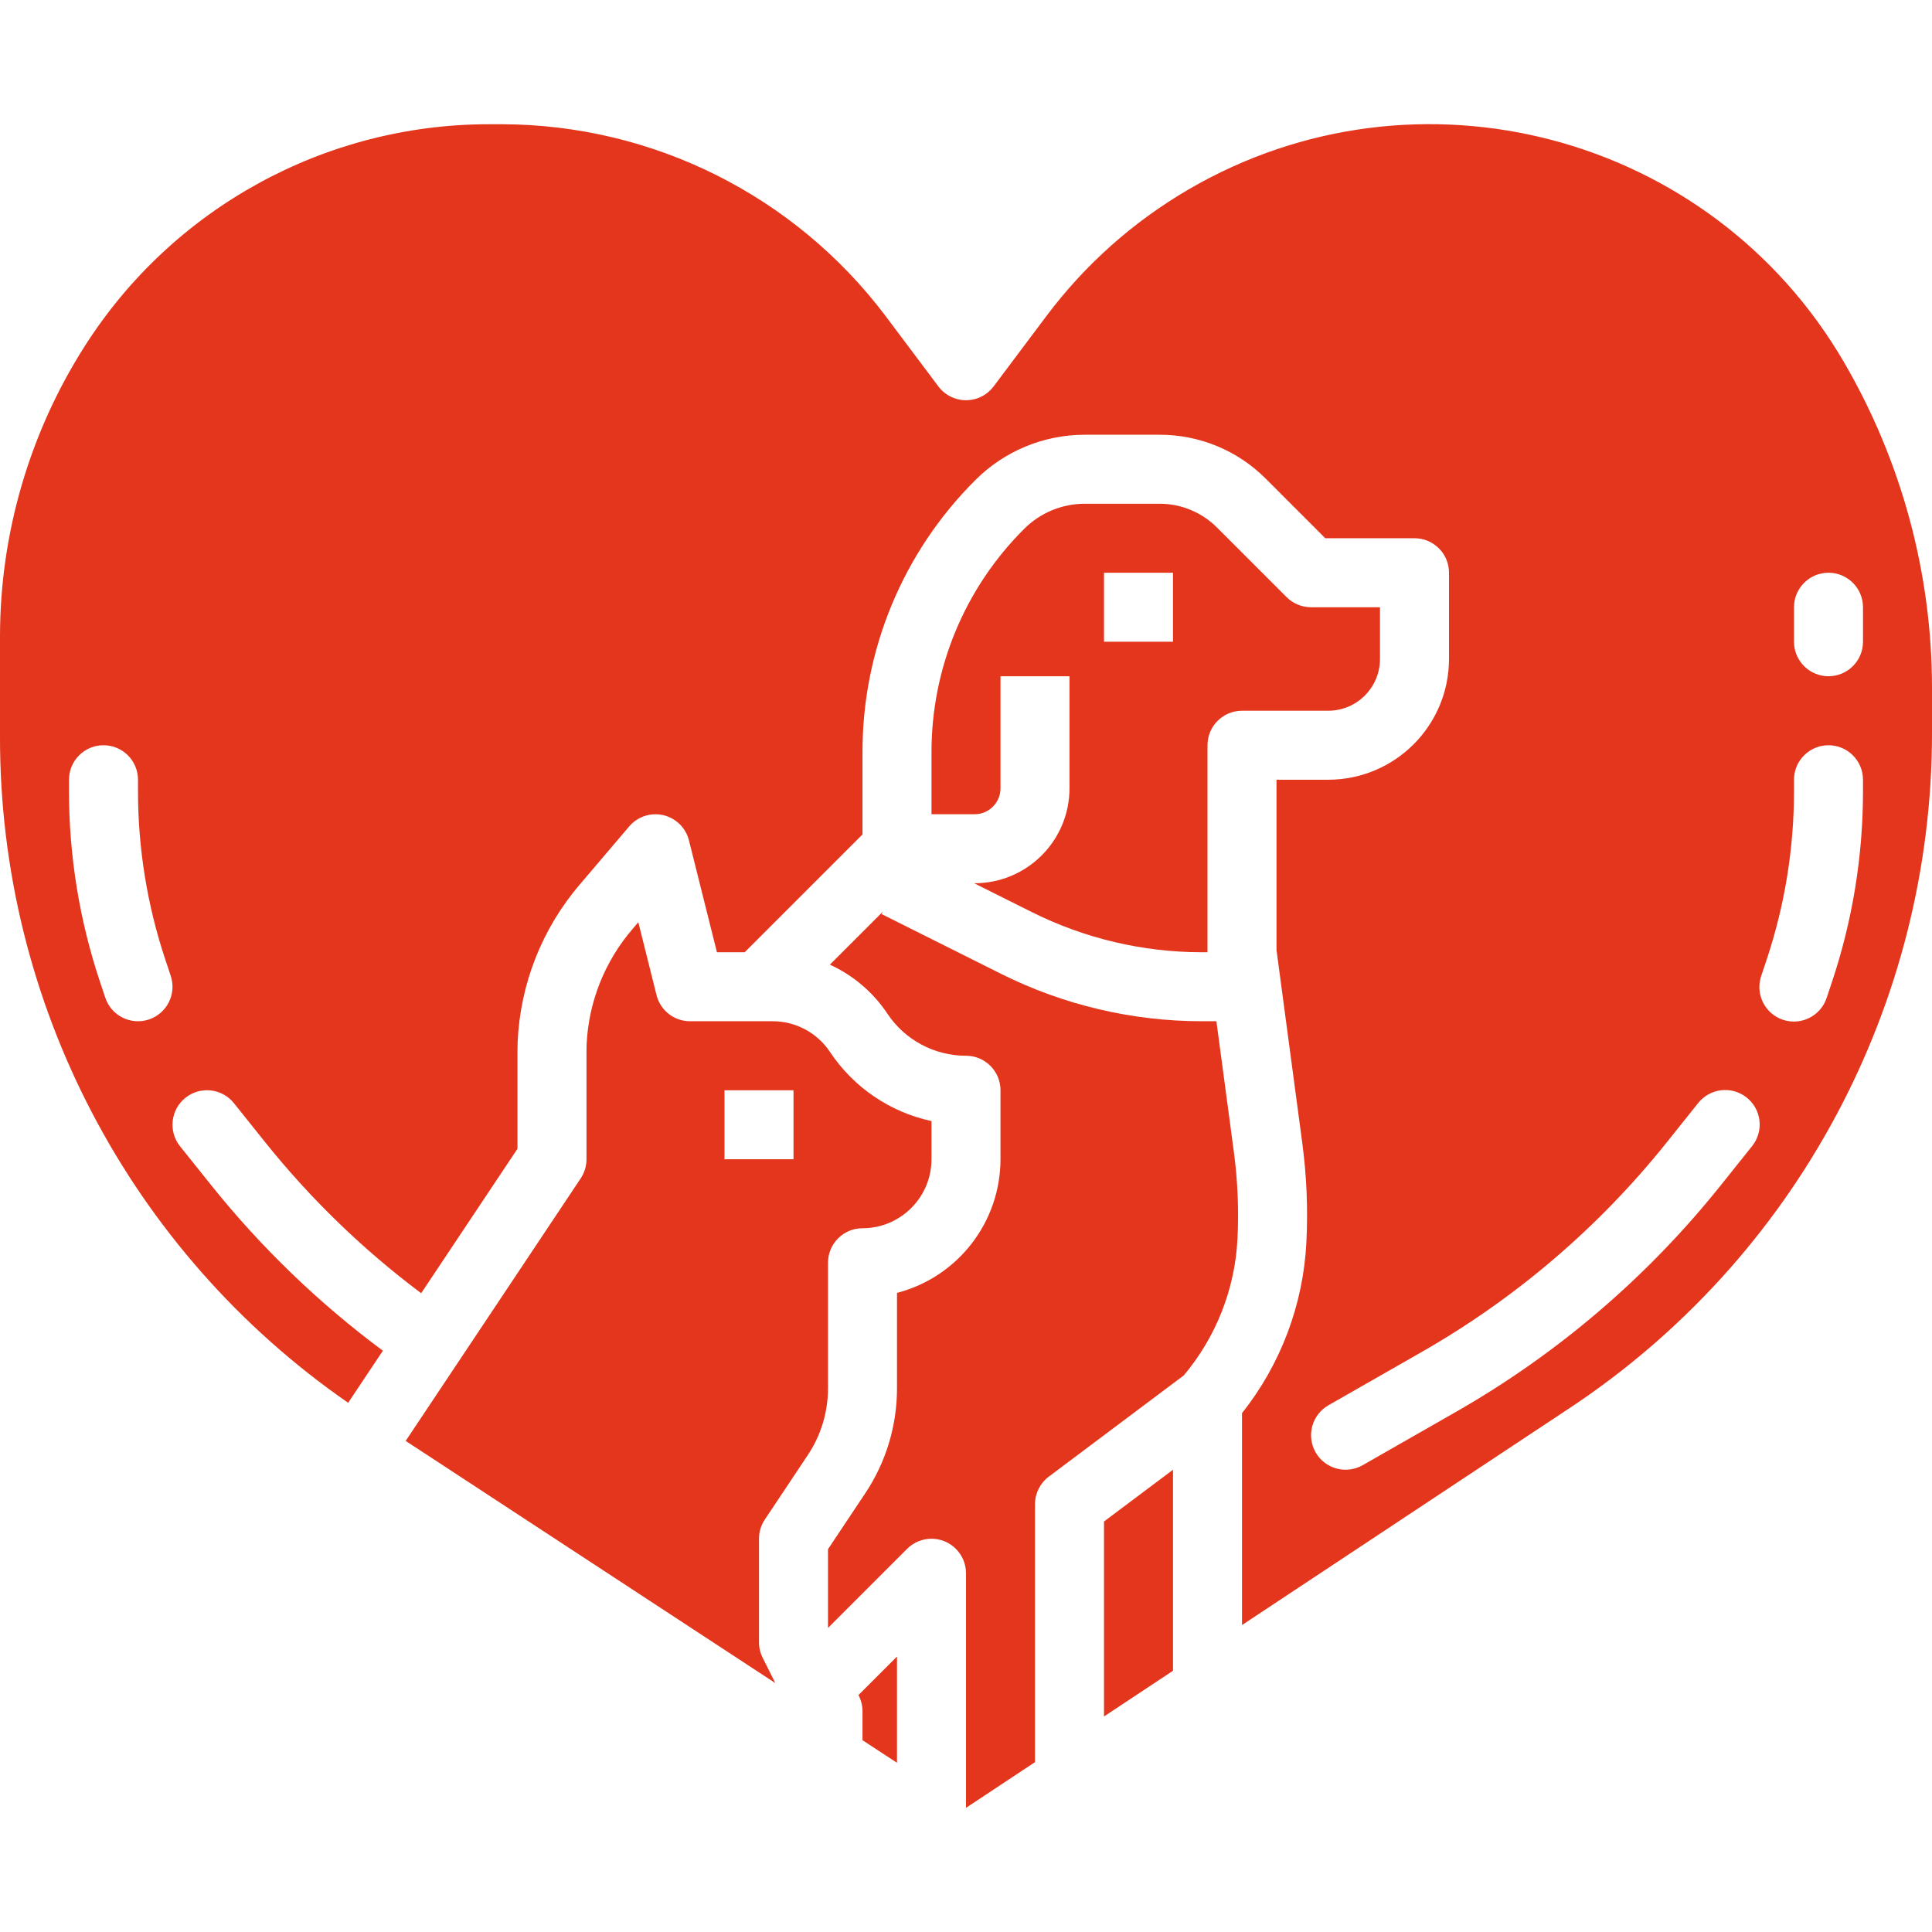
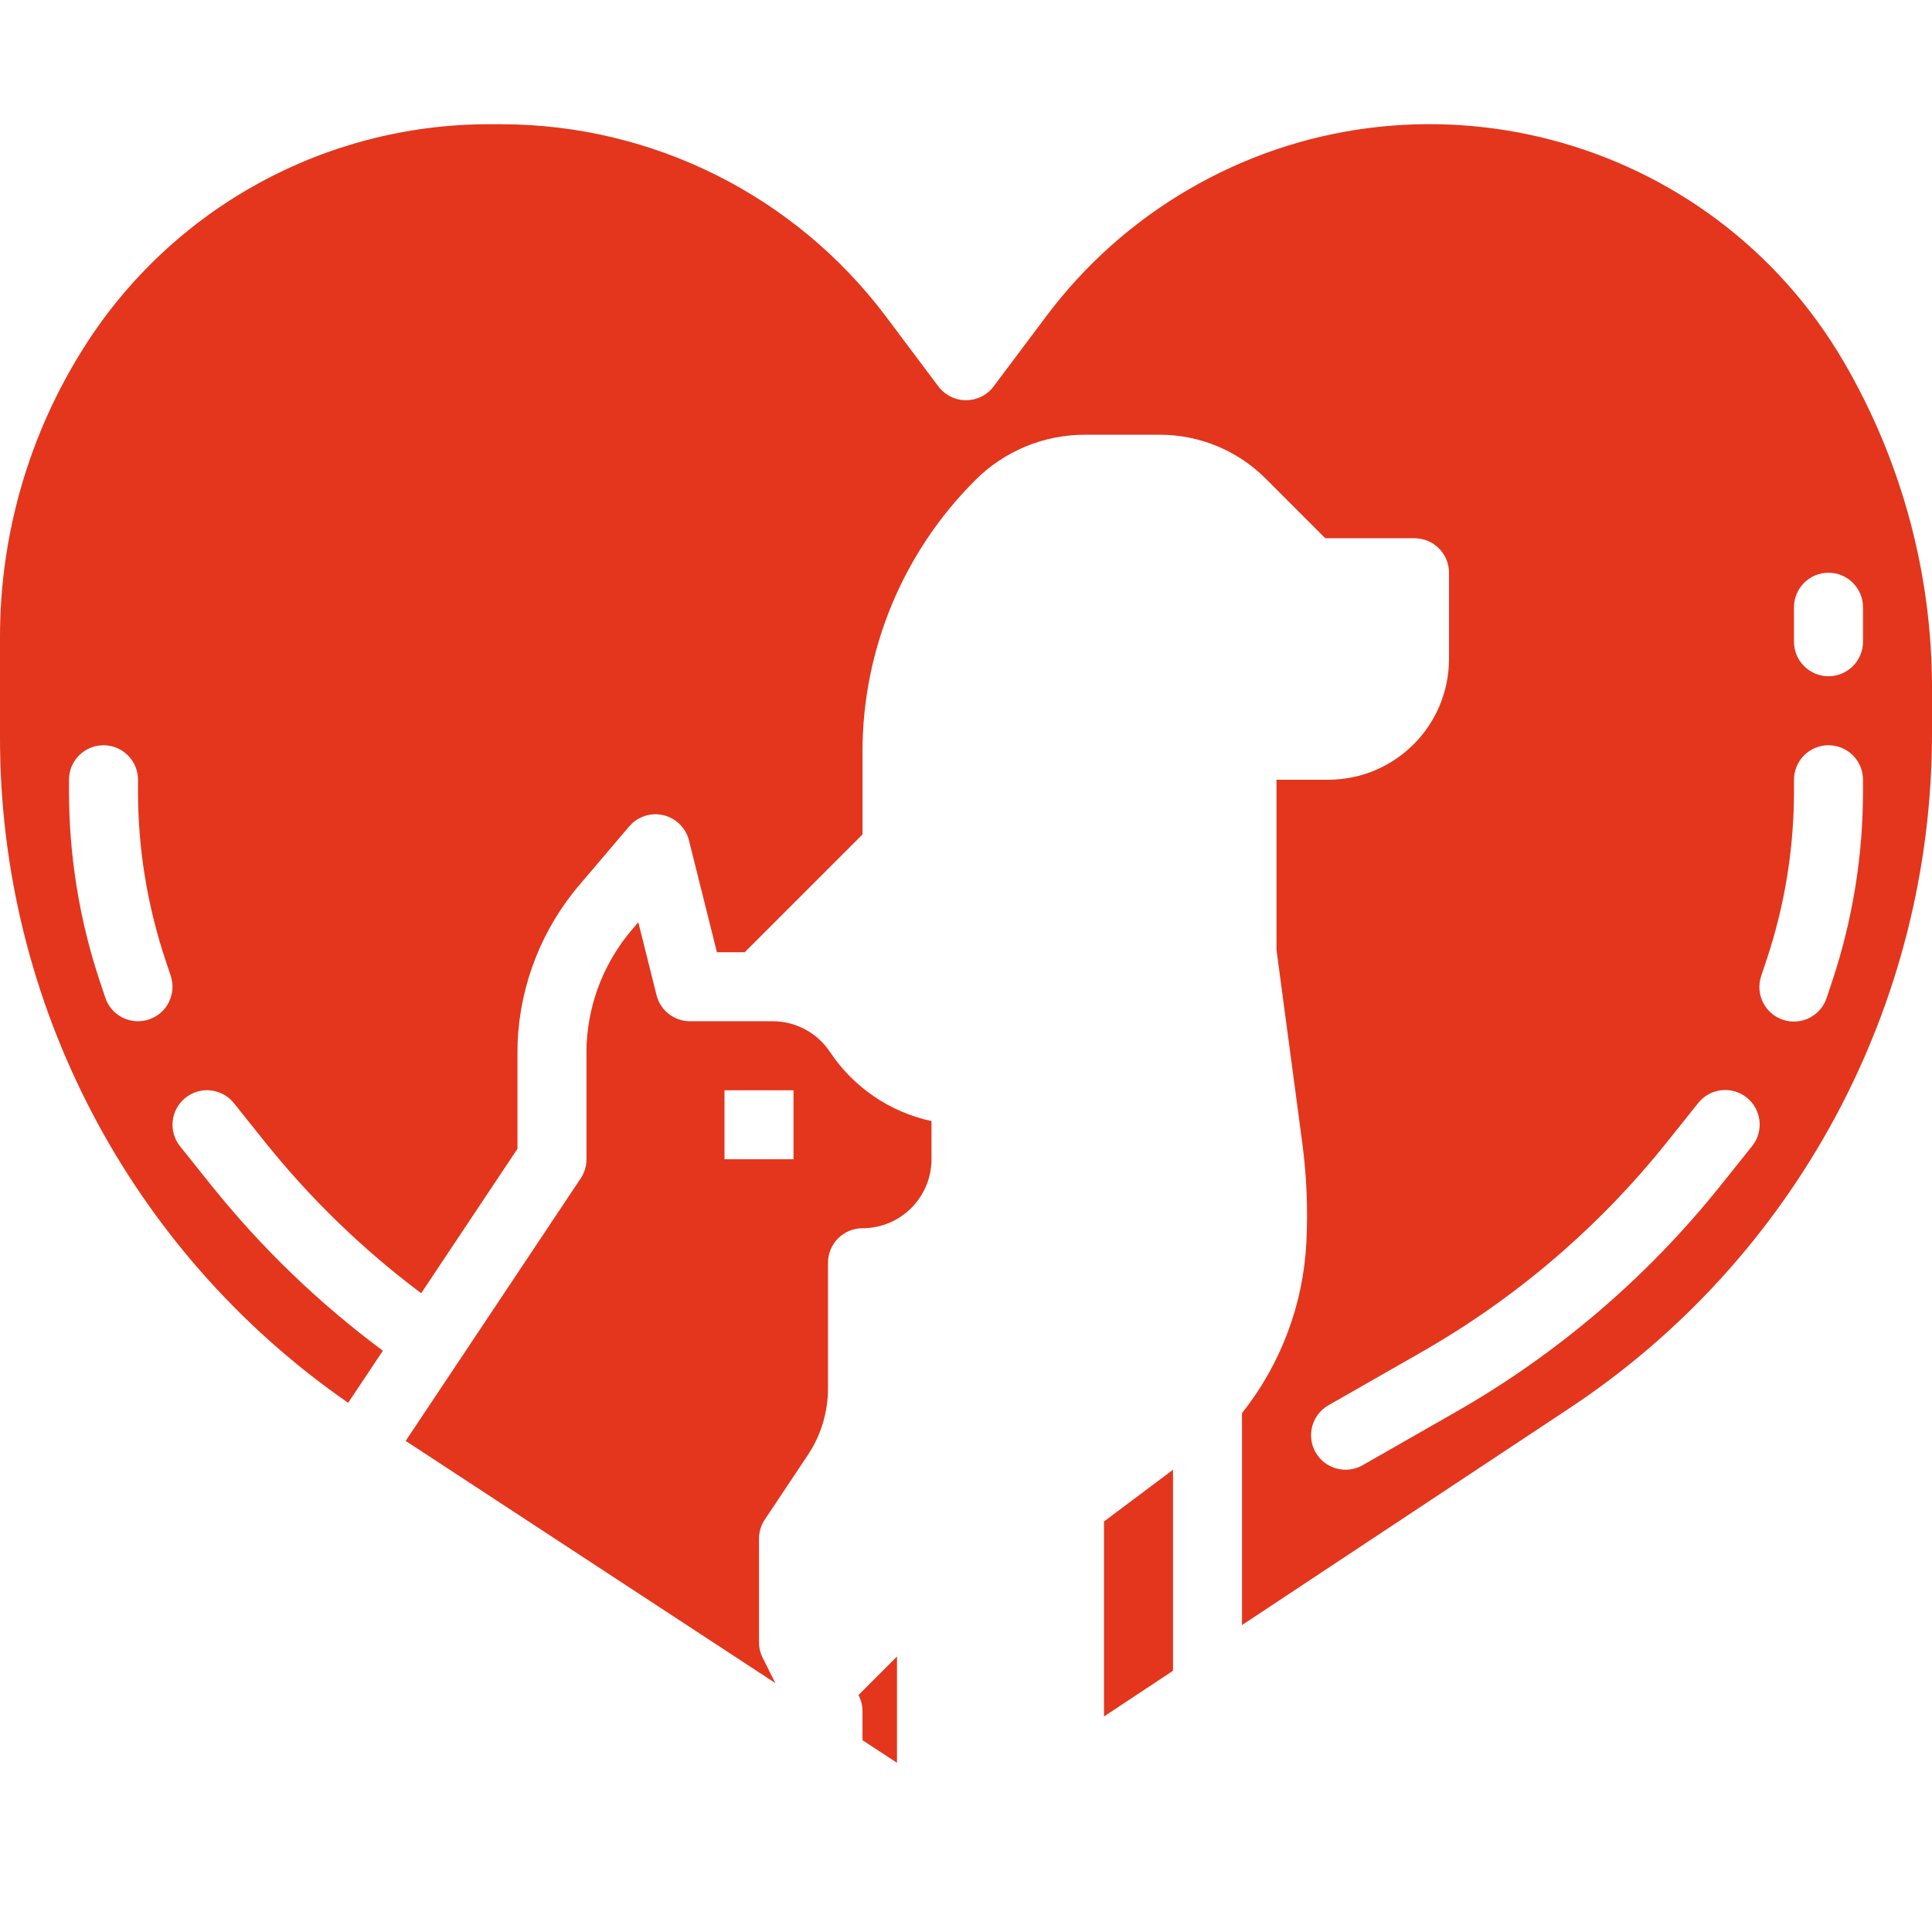
<svg xmlns="http://www.w3.org/2000/svg" id="Capa_1" enable-background="new 0 0 448 448" height="512px" viewBox="0 0 448 448" width="512px">
  <g>
-     <path d="m282.065 236.81h-3.465c-16.099-.019-31.976-3.767-46.384-10.95l-27.79-13.9.264-.527-12.256 12.257c5.422 2.472 10.044 6.412 13.344 11.374 4.06 6.094 10.9 9.752 18.222 9.746 4.418 0 8 3.582 8 8v16c-.018 14.587-9.881 27.322-24 30.987v22.113c.011 8.693-2.565 17.192-7.4 24.416l-8.6 12.906v18.264l18.343-18.343c3.124-3.124 8.189-3.124 11.314 0 1.5 1.5 2.343 3.535 2.343 5.657v54.4l16-10.6v-59.8c0-2.518 1.186-4.889 3.2-6.4l31.3-23.472c7.5-8.918 11.874-20.046 12.454-31.684.334-6.725.053-13.466-.839-20.14z" data-original="#000000" class="active-path" data-old_color="#000000" fill="#E3361D" />
-     <path d="m225.991 204.81h-.1l13.479 6.739c12.186 6.075 25.614 9.245 39.23 9.261h1.4v-48c0-4.418 3.582-8 8-8h20c6.624-.007 11.993-5.376 12-12v-12h-16c-2.122 0-4.157-.843-5.657-2.343l-16.11-16.11c-3.541-3.563-8.36-5.56-13.383-5.547h-17.32c-5.259.003-10.301 2.092-14.023 5.807-13.815 13.737-21.559 32.431-21.507 51.913v14.28h9.991c3.317-.004 6.006-2.693 6.009-6.01v-25.99h16v25.99c-.014 12.15-9.859 21.996-22.009 22.01zm30.009-72h16v16h-16z" data-original="#000000" class="active-path" data-old_color="#000000" fill="#E3361D" />
    <path d="m256 398.02 16-10.596v-46.614l-16 12z" data-original="#000000" class="active-path" data-old_color="#000000" fill="#E3361D" />
    <path d="m442.8 120.38c-3.453-12.761-8.573-25.01-15.23-36.432-30.925-53.018-98.974-70.927-151.991-40.002-12.821 7.478-24.014 17.449-32.919 29.324l-12.26 16.34c-2.651 3.535-7.665 4.251-11.2 1.6-.606-.455-1.145-.994-1.6-1.6l-12.26-16.34c-21.043-27.921-53.948-44.375-88.91-44.46h-3.03c-37.999-.002-73.363 19.414-93.76 51.474-12.838 20.148-19.652 43.545-19.64 67.436v23.13c-.099 61.617 30.081 119.351 80.733 154.438l8.052-12.077c-14.866-11.041-28.252-23.947-39.828-38.401l-7.204-9c-2.761-3.45-2.203-8.486 1.247-11.247s8.486-2.203 11.247 1.247l7.2 9.006c10.547 13.168 22.716 24.949 36.219 35.064l22.33-33.5v-22.61c0-.7.012-1.4.035-2.1.581-13.503 5.688-26.418 14.5-36.667l11.373-13.373c2.863-3.366 7.911-3.773 11.277-.911 1.272 1.082 2.173 2.534 2.578 4.154l6.487 25.937h6.44l27.314-27.313v-18.967c-.064-23.728 9.368-46.495 26.193-63.227 6.722-6.716 15.835-10.489 25.337-10.493h17.32c9.27-.025 18.164 3.659 24.7 10.232l13.764 13.768h20.686c4.418 0 8 3.582 8 8v20c-.018 15.457-12.543 27.982-28 28h-12v39.469l5.97 44.713c1.021 7.64 1.342 15.357.96 23.056-.718 14.448-5.939 28.31-14.93 39.642v49.137l75.763-50.177c52.666-34.784 84.318-93.714 84.237-156.83v-10.3c0-13.219-1.748-26.38-5.2-39.14zm-408.27 116.02c-4.187 1.399-8.716-.861-10.115-5.049-.001-.004-.003-.008-.004-.011l-1.244-3.73c-4.751-14.241-7.171-29.155-7.167-44.167v-2.633c0-4.418 3.582-8 8-8s8 3.582 8 8v2.633c-.004 13.293 2.139 26.499 6.346 39.108l1.243 3.729c1.398 4.191-.867 8.722-5.059 10.12zm371.717 29.41-7.2 9.006c-16.997 21.281-37.879 39.143-61.537 52.637l-21.537 12.306c-3.84 2.186-8.724.844-10.91-2.995-2.18-3.831-.851-8.703 2.972-10.897l21.537-12.307c21.906-12.494 41.242-29.033 56.981-48.738l7.2-9.006c2.729-3.474 7.759-4.078 11.233-1.349s4.078 7.759 1.349 11.233c-.029.037-.058.074-.088.11zm25.753-82.367c.004 15.012-2.416 29.926-7.167 44.167l-1.244 3.73c-1.356 4.205-5.865 6.514-10.07 5.158s-6.514-5.865-5.158-10.07c.016-.05.033-.099.049-.148l1.243-3.73c4.207-12.609 6.35-25.815 6.346-39.107v-2.633c0-4.418 3.582-8 8-8s8 3.582 8 8v2.633zm0-34.633c0 4.418-3.582 8-8 8s-8-3.582-8-8v-8c0-4.418 3.582-8 8-8s8 3.582 8 8z" data-original="#000000" class="active-path" data-old_color="#000000" fill="#E3361D" />
    <path d="m177.343 352.373 9.95-14.929c3.076-4.596 4.715-10.004 4.707-15.534v-29.1c0-4.418 3.582-8 8-8 8.832-.01 15.99-7.168 16-16v-8.85c-9.63-2.073-18.072-7.819-23.533-16.018-2.96-4.459-7.959-7.137-13.311-7.132h-19.156c-3.671 0-6.871-2.499-7.761-6.06l-4.226-16.9-1.289 1.516c-6.476 7.493-10.245 16.947-10.7 26.841-.016.511-.025 1.043-.025 1.566v25.037c0 1.58-.468 3.124-1.344 4.438l-40.585 60.877 4.582 3 16.836 11.03 64.3 42.125-2.946-5.894c-.554-1.11-.843-2.335-.842-3.576v-24c0-1.579.467-3.123 1.343-4.437zm-9.343-83.563v-16h16v16z" data-original="#000000" class="active-path" data-old_color="#000000" fill="#E3361D" />
    <path d="m199.153 393.227c.557 1.112.847 2.339.847 3.583v6.713l8 5.241v-24.641l-8.932 8.933z" data-original="#000000" class="active-path" data-old_color="#000000" fill="#E3361D" />
  </g>
</svg>